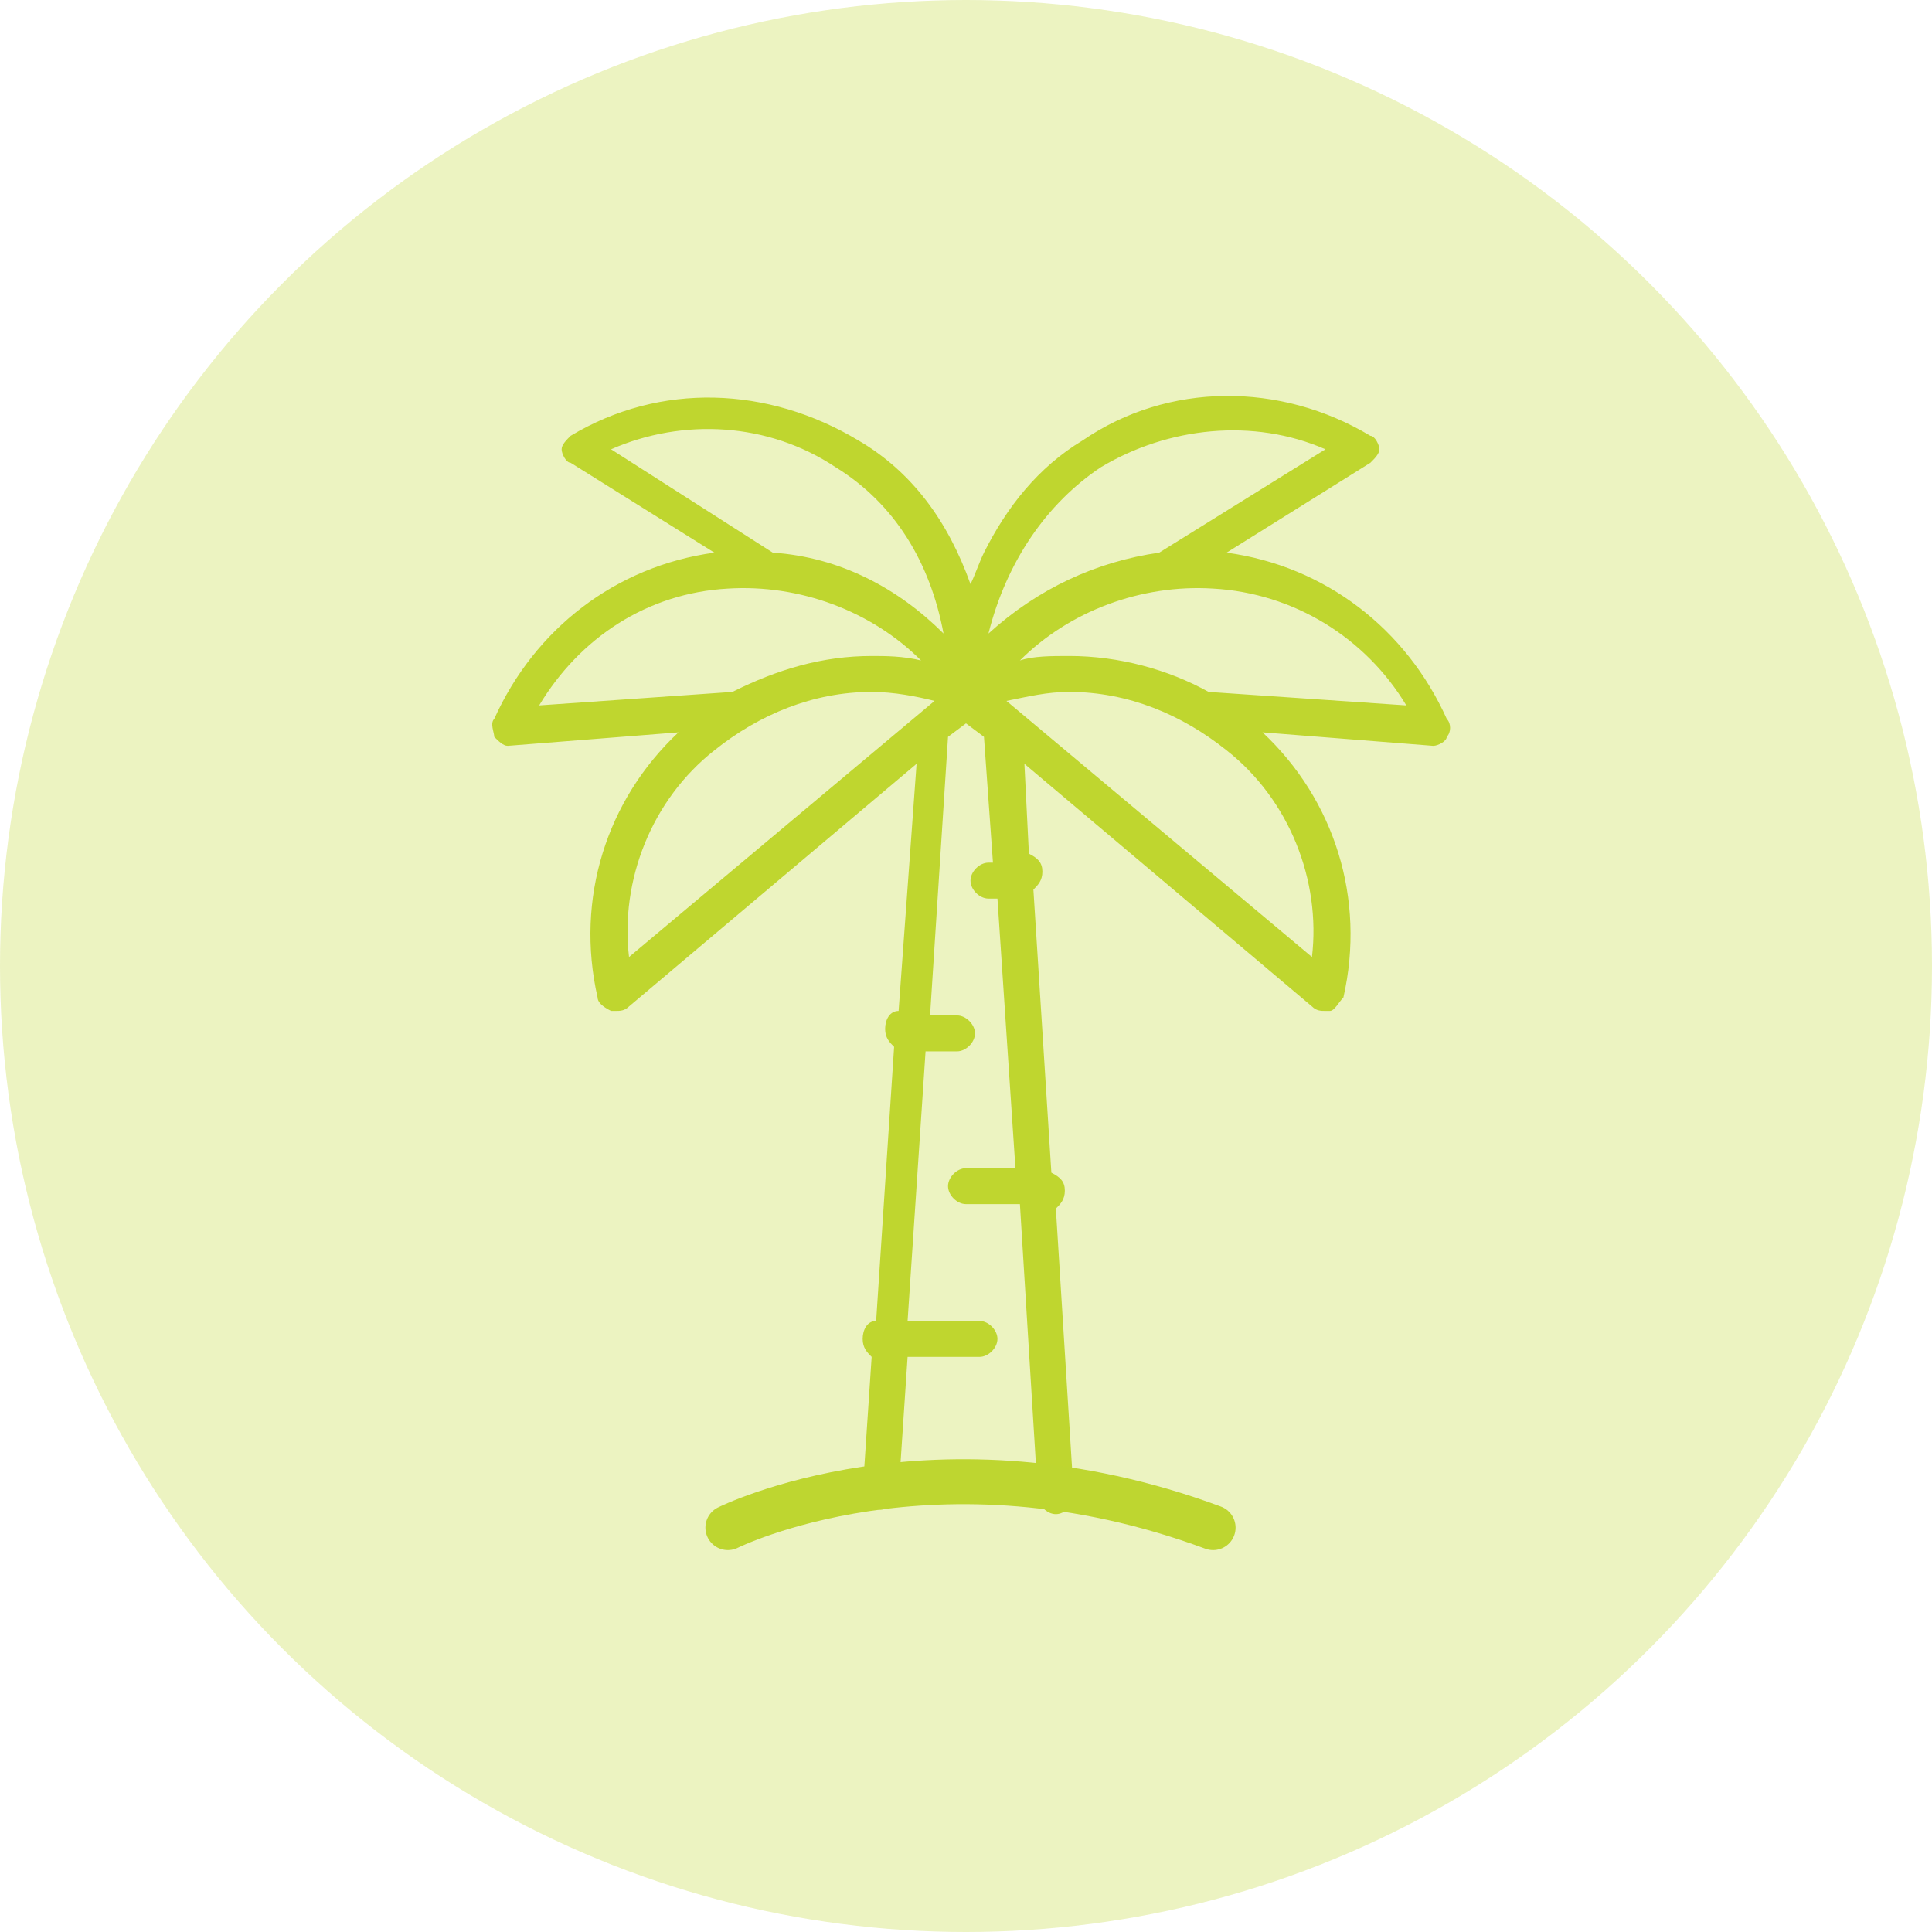
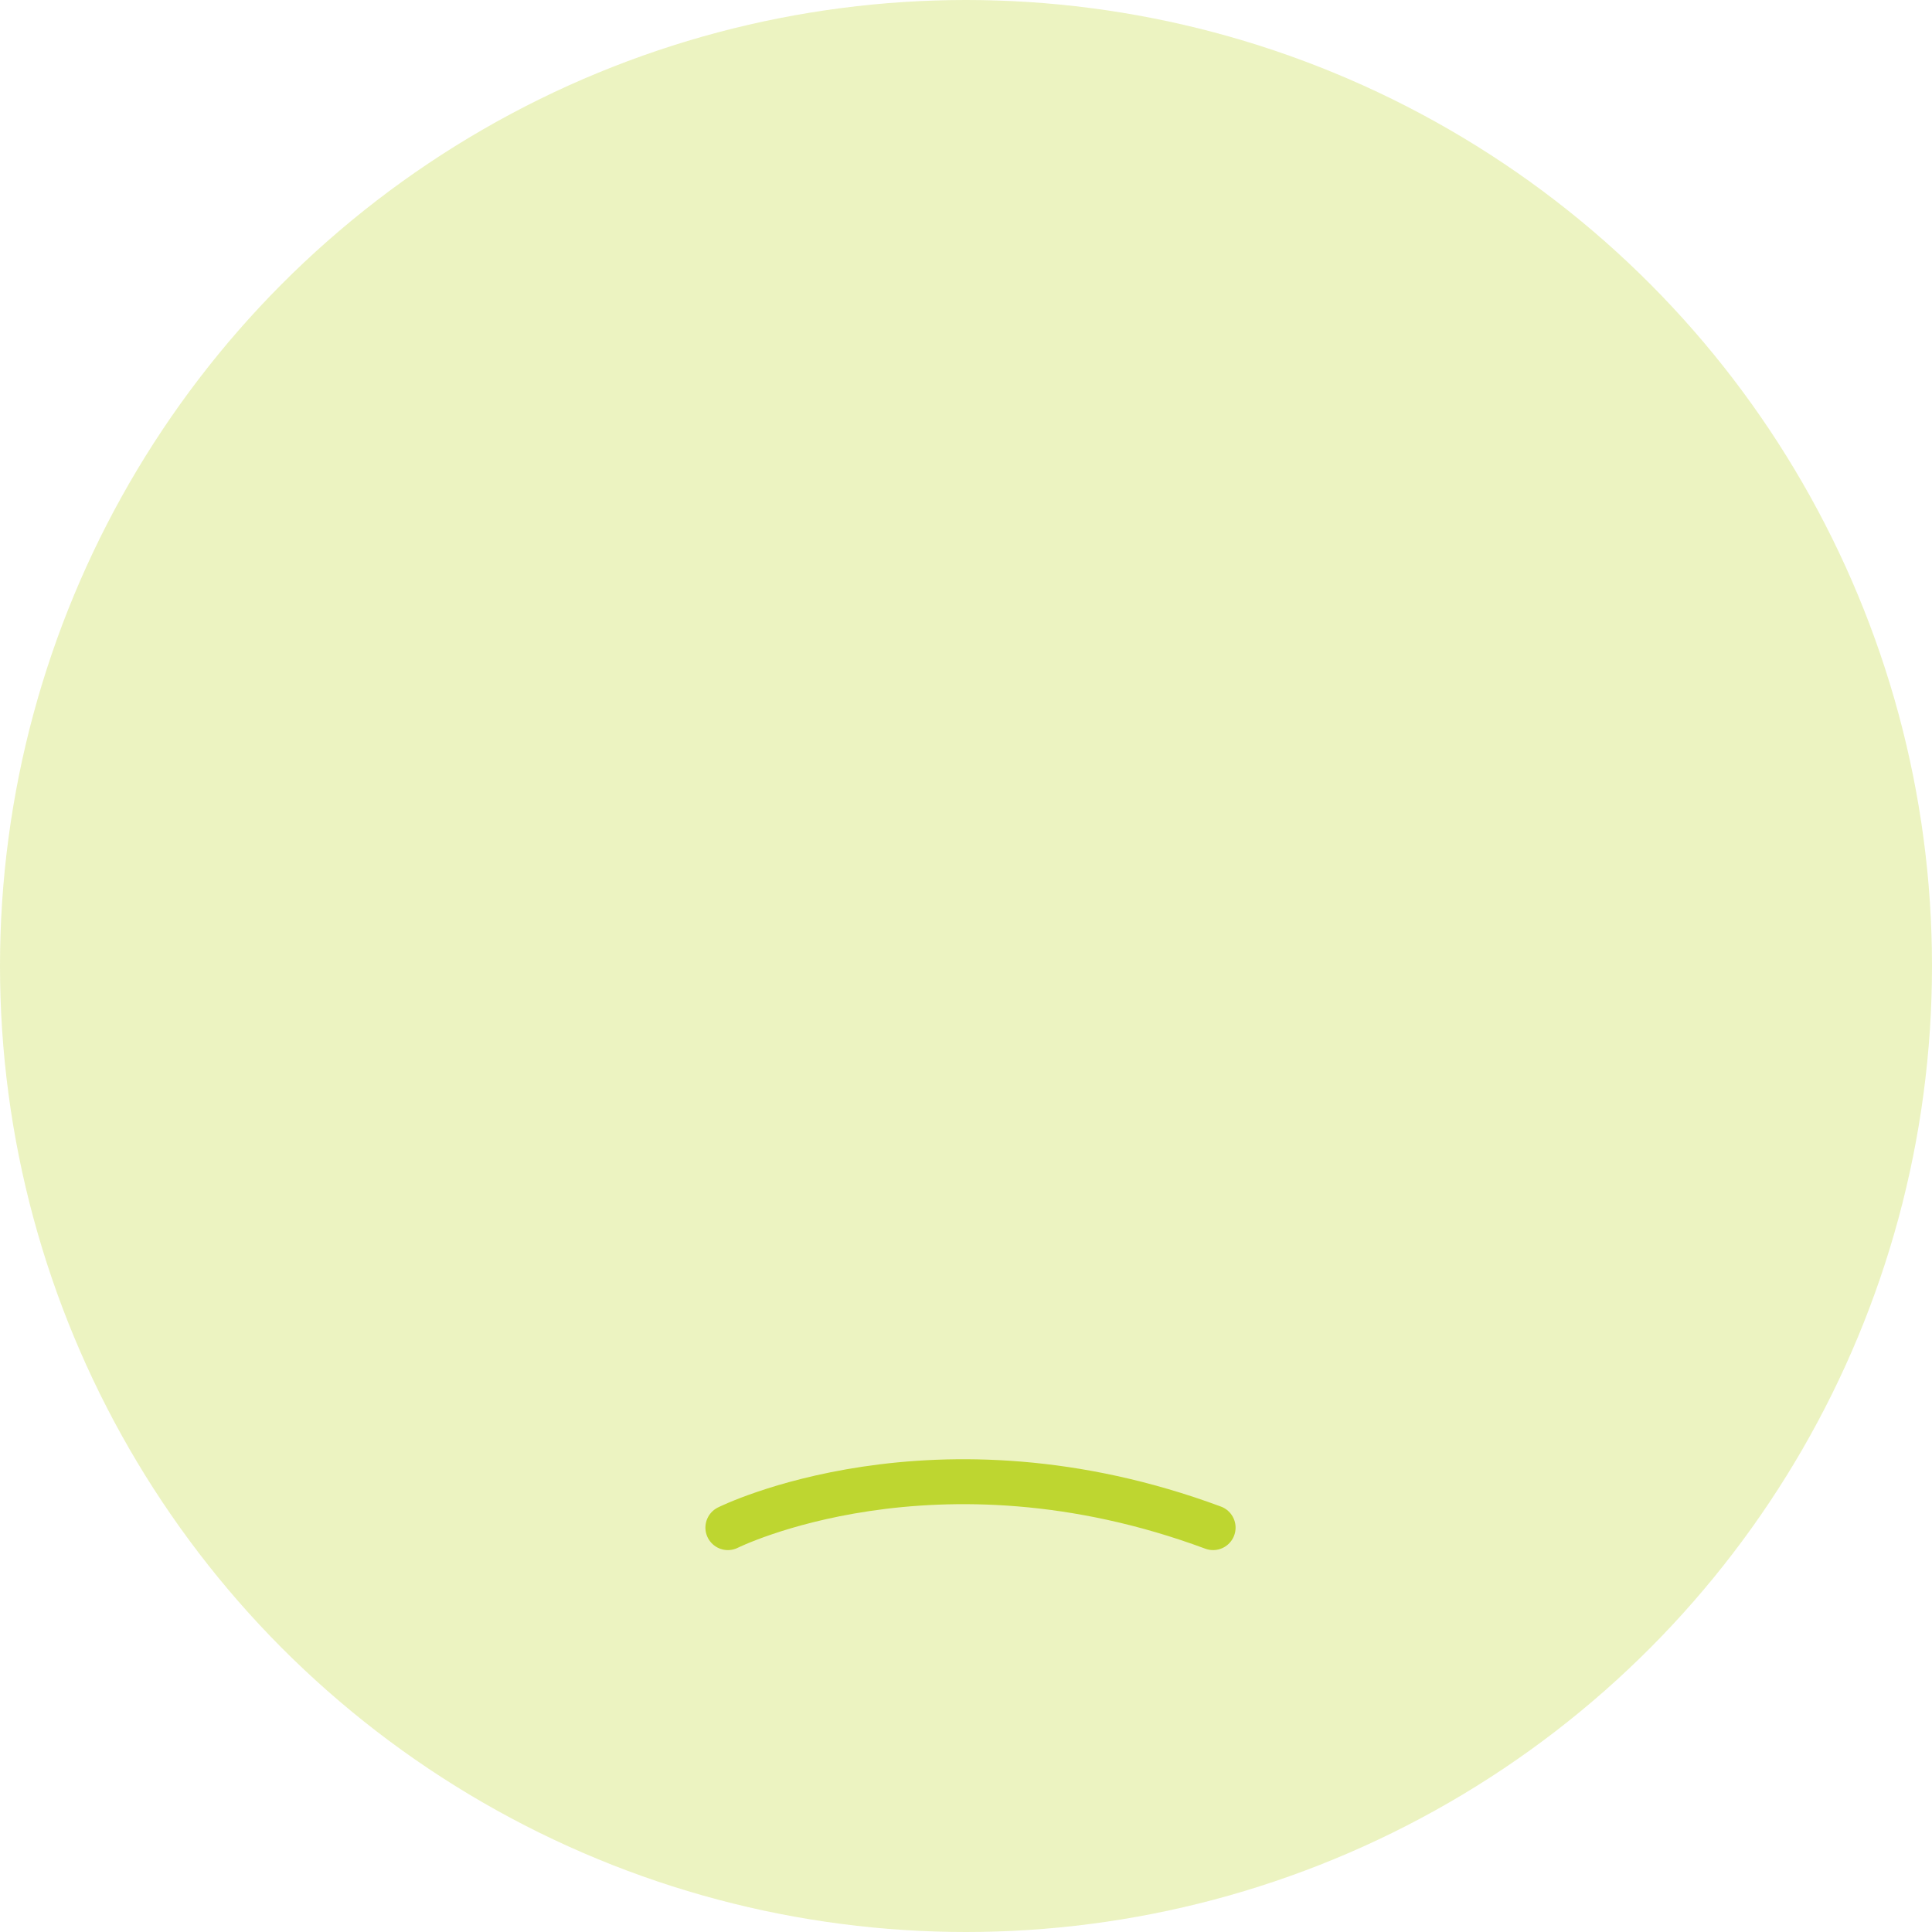
<svg xmlns="http://www.w3.org/2000/svg" version="1.1" id="Capa_1" x="0px" y="0px" viewBox="0 0 43 43" style="enable-background:new 0 0 43 43;" xml:space="preserve">
  <style type="text/css">
	.st0{opacity:0.3;fill:#BFD62F;}
	.st1{fill:#BFD62F;}
	.st2{fill:none;stroke:#BED630;stroke-linecap:round;stroke-miterlimit:10;}
</style>
  <circle class="st0" cx="21.5" cy="21.5" r="21.5" />
  <g>
-     <path class="st1" d="M32.2,16c-0.9-2-2.7-3.4-4.9-3.7l3.2-2c0.1-0.1,0.2-0.2,0.2-0.3c0-0.1-0.1-0.3-0.2-0.3c-2-1.2-4.5-1.2-6.4,0.1   c-1,0.6-1.7,1.5-2.2,2.5c-0.1,0.2-0.2,0.5-0.3,0.7c-0.5-1.4-1.3-2.5-2.5-3.2c-2-1.2-4.4-1.3-6.4-0.1c-0.1,0.1-0.2,0.2-0.2,0.3   s0.1,0.3,0.2,0.3l3.2,2c-2.2,0.3-4,1.7-4.9,3.7c-0.1,0.1,0,0.3,0,0.4c0.1,0.1,0.2,0.2,0.3,0.2c0,0,0,0,0,0l3.8-0.3   c-1.6,1.5-2.3,3.7-1.8,5.9c0,0.1,0.1,0.2,0.3,0.3c0,0,0.1,0,0.1,0c0.1,0,0.2,0,0.3-0.1l6.4-5.4L20,22.5c-0.2,0-0.3,0.2-0.3,0.4   c0,0.2,0.1,0.3,0.2,0.4l-0.4,6.1c-0.2,0-0.3,0.2-0.3,0.4c0,0.2,0.1,0.3,0.2,0.4l-0.2,3c0,0.2,0.2,0.4,0.4,0.4c0,0,0,0,0,0   c0.2,0,0.4-0.2,0.4-0.4l0.2-3h1.6c0.2,0,0.4-0.2,0.4-0.4c0-0.2-0.2-0.4-0.4-0.4h-1.6l0.4-6h0.7c0.2,0,0.4-0.2,0.4-0.4   c0-0.2-0.2-0.4-0.4-0.4h-0.6l0.4-6.2l0.4-0.3l0.4,0.3l0.2,2.8H22c-0.2,0-0.4,0.2-0.4,0.4s0.2,0.4,0.4,0.4h0.2l0.4,6h-1.1   c-0.2,0-0.4,0.2-0.4,0.4s0.2,0.4,0.4,0.4h1.2l0.4,6.5c0,0.2,0.2,0.4,0.4,0.4c0,0,0,0,0,0c0.2,0,0.4-0.2,0.4-0.4l-0.4-6.4   c0.1-0.1,0.2-0.2,0.2-0.4c0-0.2-0.1-0.3-0.3-0.4L23,19.8c0.1-0.1,0.2-0.2,0.2-0.4c0-0.2-0.1-0.3-0.3-0.4L22.8,17l6.4,5.4   c0.1,0.1,0.2,0.1,0.3,0.1c0,0,0.1,0,0.1,0c0.1,0,0.2-0.2,0.3-0.3c0.5-2.2-0.2-4.4-1.8-5.9l3.8,0.3c0,0,0,0,0,0   c0.1,0,0.3-0.1,0.3-0.2C32.3,16.3,32.3,16.1,32.2,16z M24.5,10.4c1.5-0.9,3.4-1.1,5-0.4l-3.7,2.3c-1.4,0.2-2.7,0.8-3.8,1.8   C22.4,12.5,23.3,11.2,24.5,10.4z M18.6,10.4c1.3,0.8,2.1,2.1,2.4,3.7c-1-1-2.3-1.7-3.8-1.8L13.6,10C15.2,9.3,17.1,9.4,18.6,10.4z    M16.2,13.1c1.6-0.1,3.2,0.5,4.3,1.6c-0.4-0.1-0.8-0.1-1.1-0.1c-1.1,0-2.1,0.3-3.1,0.8L12,15.7C12.9,14.2,14.4,13.2,16.2,13.1z    M15.9,16.7c1-0.8,2.2-1.3,3.5-1.3c0.5,0,1,0.1,1.4,0.2L14,21.3C13.8,19.6,14.5,17.8,15.9,16.7z M29.2,21.3l-6.8-5.7   c0.5-0.1,0.9-0.2,1.4-0.2c1.3,0,2.5,0.5,3.5,1.3C28.7,17.8,29.4,19.6,29.2,21.3z M26.9,15.4c-0.9-0.5-2-0.8-3.1-0.8   c-0.4,0-0.8,0-1.1,0.1c1.1-1.1,2.7-1.7,4.3-1.6c1.8,0.1,3.4,1.1,4.3,2.6L26.9,15.4z" />
    <path class="st2" d="M16.2,34c0,0,4.6-2.3,10.8,0" />
  </g>
</svg>